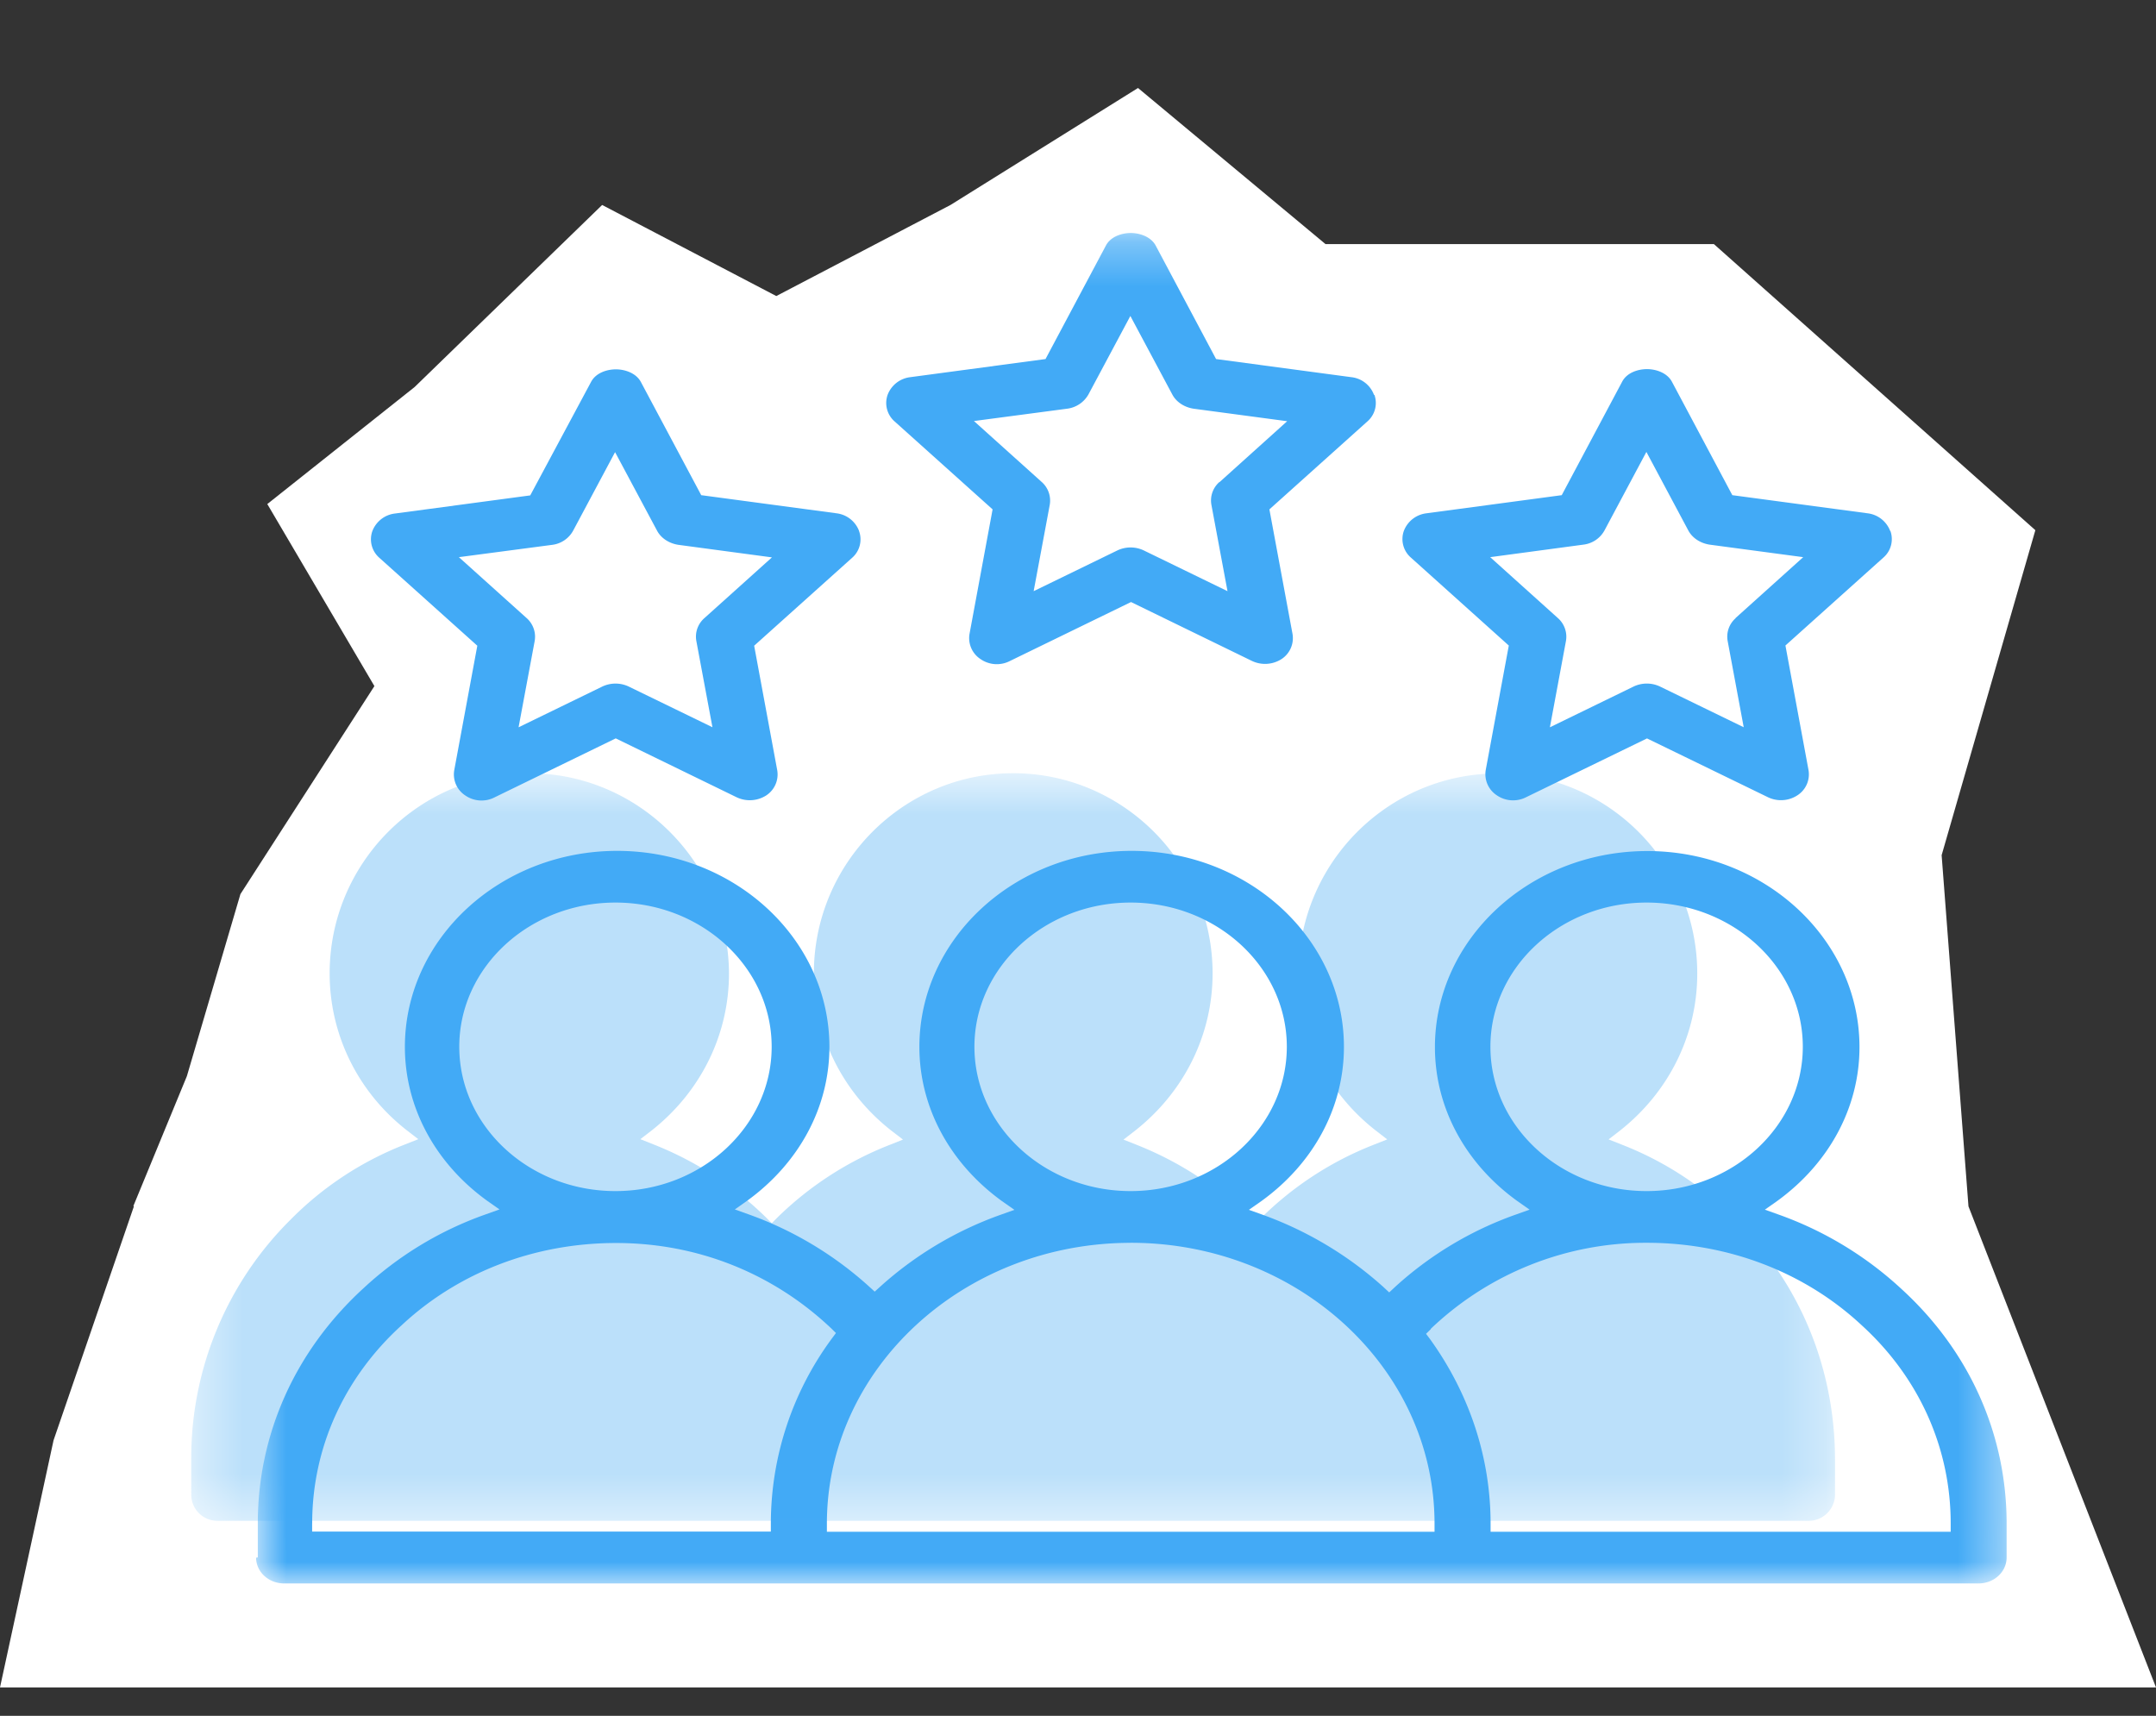
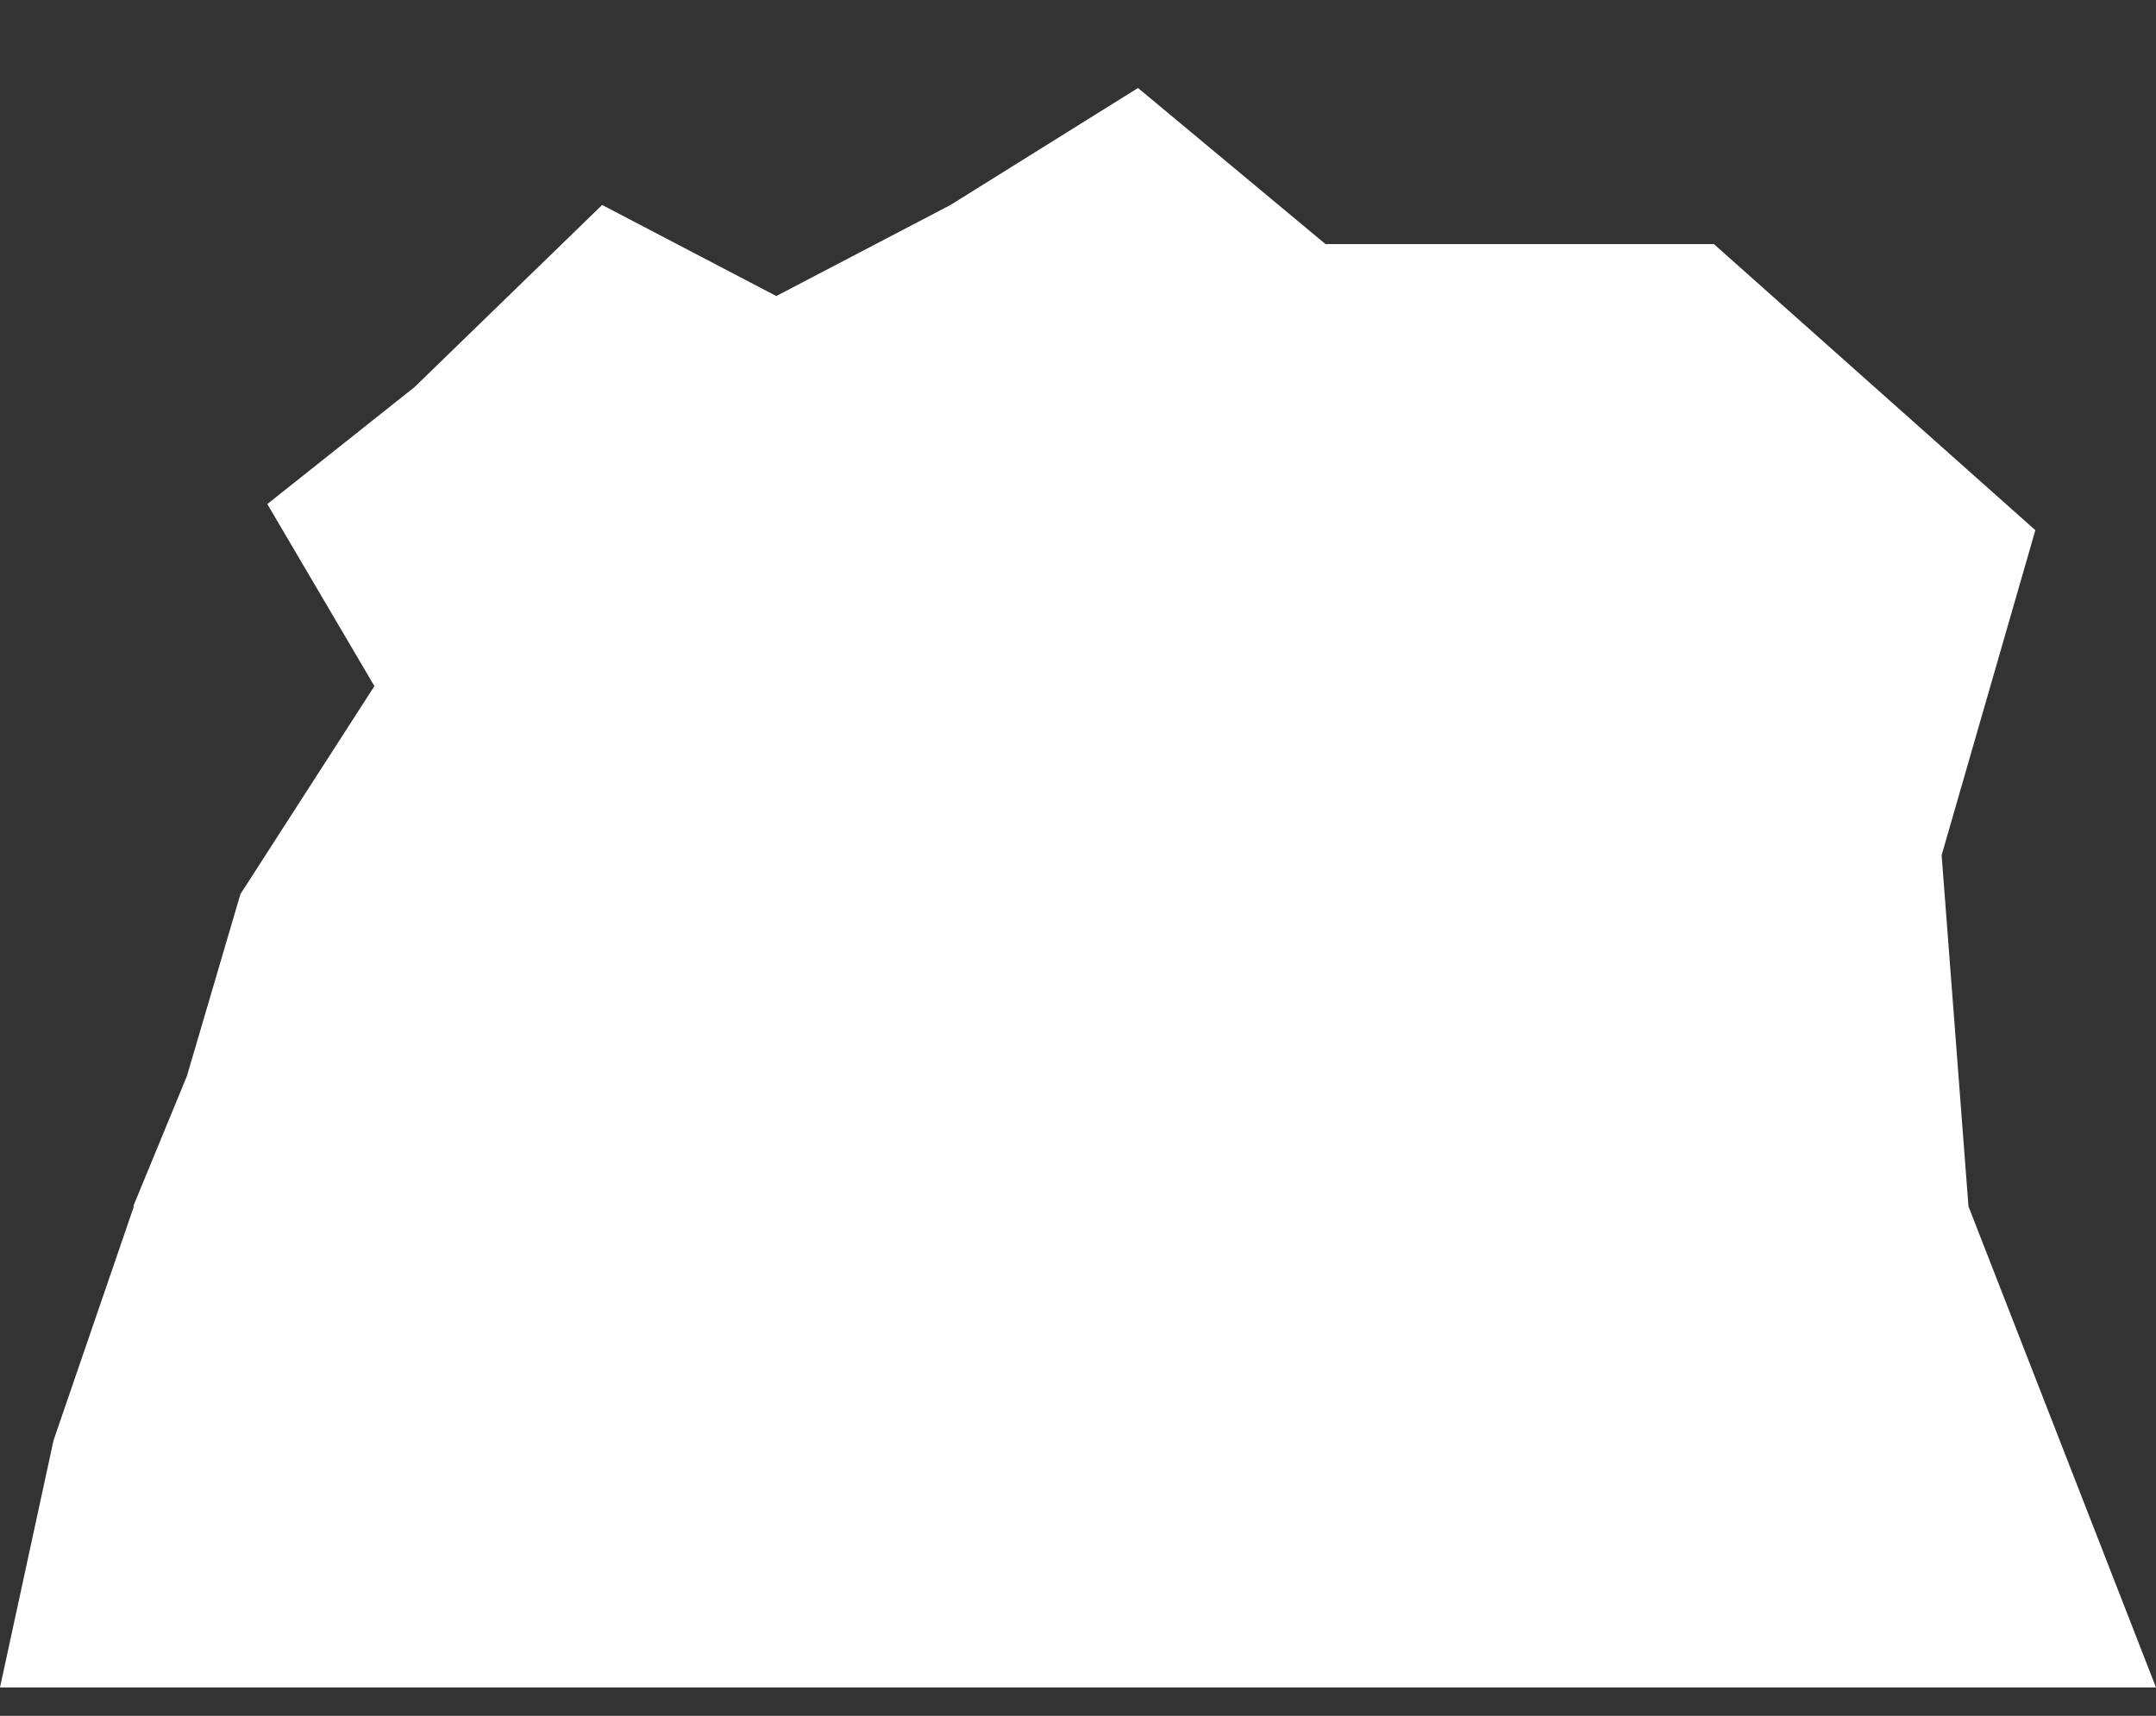
<svg xmlns="http://www.w3.org/2000/svg" width="49" height="39" fill="none">
  <rect width="100%" height="100%" fill="#333333" stroke="none" />
  <path fill="#fff" d="m3.045 27.415-1.828 5.323L0 38.355h49L44.738 27.42l-.61-7.982 2.13-7.387-7.306-6.503h-8.827L25.864 2l-4.262 2.659-3.959 2.07-3.958-2.07-4.262 4.138-3.348 2.66 2.434 4.138-3.045 4.728-1.217 4.138-1.217 2.954h.015Z" />
  <mask id="a" width="38" height="18" x="4" y="17" maskUnits="userSpaceOnUse" style="mask-type:luminance">
-     <path fill="#fff" d="M41.72 17.575H4.365v16.998H41.72V17.575Z" />
-   </mask>
+     </mask>
  <g mask="url(#a)">
    <path fill="#BBE0FA" d="M39.474 27.738a7.466 7.466 0 0 0-2.607-1.718l-.308-.122.26-.201c1.115-.88 1.755-2.177 1.755-3.567 0-2.51-2.035-4.55-4.531-4.55-2.496 0-4.531 2.04-4.531 4.55 0 1.395.64 2.696 1.756 3.567l.26.201-.308.122a7.543 7.543 0 0 0-2.56 1.666l-.13.131-.13-.13a7.745 7.745 0 0 0-2.558-1.662l-.308-.122.26-.201c1.12-.88 1.765-2.182 1.765-3.577 0-2.505-2.035-4.55-4.531-4.55-2.496 0-4.531 2.04-4.531 4.55 0 1.395.644 2.701 1.765 3.577l.26.2-.308.123a7.603 7.603 0 0 0-2.544 1.647l-.13.131-.13-.13a7.647 7.647 0 0 0-2.55-1.658l-.307-.122.26-.2c1.115-.88 1.755-2.178 1.755-3.568-.014-2.505-2.049-4.55-4.546-4.55-2.496 0-4.53 2.04-4.53 4.55 0 1.39.64 2.697 1.755 3.567l.26.201-.308.122a7.45 7.45 0 0 0-2.597 1.709 7.634 7.634 0 0 0-2.256 5.458v.787c0 .332.264.599.601.599h36.157a.6.6 0 0 0 .601-.6v-.786c0-2.074-.793-4.002-2.246-5.444h-.005.02Z" />
  </g>
  <mask id="b" width="41" height="31" x="5" y="5" maskUnits="userSpaceOnUse" style="mask-type:luminance">
    <path fill="#fff" d="M45.604 5.3H5.82v30.691h39.784V5.301Z" />
  </mask>
  <g fill="#42AAF6" mask="url(#b)">
-     <path d="M5.82 35.401c0 .328.284.59.64.59h38.505c.355 0 .64-.262.64-.59v-.772c0-2.032-.847-3.923-2.391-5.332a8.097 8.097 0 0 0-2.776-1.685l-.327-.117.28-.197c1.187-.861 1.87-2.135 1.87-3.497 0-2.458-2.164-4.457-4.824-4.457-2.66 0-4.825 2-4.825 4.457 0 1.367.683 2.64 1.871 3.497l.28.197-.328.117a8.056 8.056 0 0 0-2.722 1.633l-.14.131-.14-.13a8.325 8.325 0 0 0-2.722-1.63l-.327-.117.28-.196c1.197-.862 1.88-2.14 1.88-3.507 0-2.457-2.165-4.456-4.825-4.456s-4.824 1.999-4.824 4.456c0 1.367.688 2.645 1.88 3.507l.28.196-.327.117a8.167 8.167 0 0 0-2.708 1.615l-.14.127-.14-.127a8.175 8.175 0 0 0-2.712-1.624l-.327-.117.279-.197c1.188-.861 1.87-2.134 1.87-3.497 0-2.457-2.164-4.456-4.824-4.456-2.66 0-4.824 1.999-4.824 4.456 0 1.363.683 2.64 1.87 3.497l.28.197-.327.117a7.962 7.962 0 0 0-2.766 1.676c-1.549 1.418-2.4 3.314-2.4 5.341v.773l-.02.009-.019-.005Zm28.053-11.61c0-1.806 1.592-3.276 3.55-3.276 1.957 0 3.55 1.47 3.55 3.277 0 1.807-1.593 3.281-3.55 3.281-1.958 0-3.55-1.47-3.55-3.281Zm-1.357 6.414a7.07 7.07 0 0 1 4.911-1.957c1.847 0 3.589.665 4.887 1.877 1.304 1.19 2.02 2.79 2.02 4.504v.187H33.877v-.187c0-1.493-.476-2.94-1.375-4.19l-.092-.122.11-.107h-.004v-.005Zm-10.37-6.413c0-1.807 1.592-3.277 3.55-3.277 1.957 0 3.55 1.47 3.55 3.277 0 1.807-1.593 3.281-3.55 3.281-1.958 0-3.55-1.47-3.55-3.281Zm3.55 4.456c3.809 0 6.907 2.86 6.907 6.38v.188h-13.81v-.187c0-3.516 3.098-6.38 6.907-6.38h-.005Zm-15.258-4.456c0-1.807 1.592-3.277 3.55-3.277 1.957 0 3.55 1.47 3.55 3.277 0 1.807-1.593 3.281-3.55 3.281-1.958 0-3.55-1.47-3.55-3.281ZM7.095 34.629c0-1.713.721-3.314 2.035-4.508 1.289-1.203 3.02-1.868 4.872-1.868 1.852 0 3.565.688 4.887 1.938l.11.108-.09.121a7.088 7.088 0 0 0-1.39 4.204v.188H7.094v-.188.005ZM31.227 8.975a.62.62 0 0 0-.515-.402l-3.074-.412-1.37-2.575c-.111-.21-.37-.29-.568-.29-.197 0-.457.075-.568.29l-1.37 2.575-3.074.412a.628.628 0 0 0-.515.402.557.557 0 0 0 .159.604l2.227 1.999-.524 2.828a.569.569 0 0 0 .25.575.649.649 0 0 0 .668.043l2.752-1.34 2.751 1.34a.694.694 0 0 0 .669-.043.569.569 0 0 0 .25-.575l-.525-2.828 2.227-1.999a.555.555 0 0 0 .16-.604h-.01Zm-3.512 1.98a.557.557 0 0 0-.183.52l.366 1.962-1.905-.927a.7.7 0 0 0-.596 0l-1.905.927.366-1.962a.565.565 0 0 0-.183-.52l-1.54-1.385 2.122-.281a.648.648 0 0 0 .48-.323l.953-1.784.953 1.784c.091.173.274.29.48.323l2.131.285-1.539 1.386h-.01l.01-.005ZM42.959 12.07a.628.628 0 0 0-.515-.403l-3.073-.412L38 8.68c-.11-.21-.37-.29-.568-.29-.197 0-.457.075-.567.29l-1.371 2.575-3.074.412a.628.628 0 0 0-.515.402.557.557 0 0 0 .16.604l2.226 2-.524 2.827a.573.573 0 0 0 .25.576.652.652 0 0 0 .664.046l2.751-1.338 2.752 1.338a.683.683 0 0 0 .668-.046.566.566 0 0 0 .25-.576l-.524-2.828 2.227-1.999a.555.555 0 0 0 .159-.604h-.005Zm-3.511 1.98a.557.557 0 0 0-.183.52l.365 1.96-1.904-.926a.7.7 0 0 0-.597 0l-1.904.927.365-1.962a.565.565 0 0 0-.183-.52l-1.539-1.385 2.121-.285a.631.631 0 0 0 .477-.323l.952-1.784.952 1.784c.092.173.274.29.481.323l2.131.285-1.54 1.386h-.004.01ZM19.525 12.07a.628.628 0 0 0-.514-.403l-3.074-.412-1.37-2.57c-.111-.21-.371-.29-.569-.29-.197 0-.456.075-.567.29l-1.38 2.575-3.074.412a.628.628 0 0 0-.515.402.557.557 0 0 0 .159.604l2.227 1.999-.524 2.828a.57.57 0 0 0 .25.575.649.649 0 0 0 .668.043l2.752-1.34 2.751 1.34a.694.694 0 0 0 .669-.043.57.57 0 0 0 .25-.575l-.524-2.828 2.227-1.999a.555.555 0 0 0 .158-.604h-.005l.005-.005Zm-3.516 1.98a.557.557 0 0 0-.183.52l.366 1.96-1.905-.926a.7.7 0 0 0-.596 0l-1.905.927.366-1.962a.565.565 0 0 0-.183-.52l-1.54-1.385 2.122-.28a.631.631 0 0 0 .476-.324l.952-1.783.953 1.783c.091.173.274.29.48.323l2.132.286-1.54 1.385H16l.01-.004Z" />
-   </g>
+     </g>
</svg>